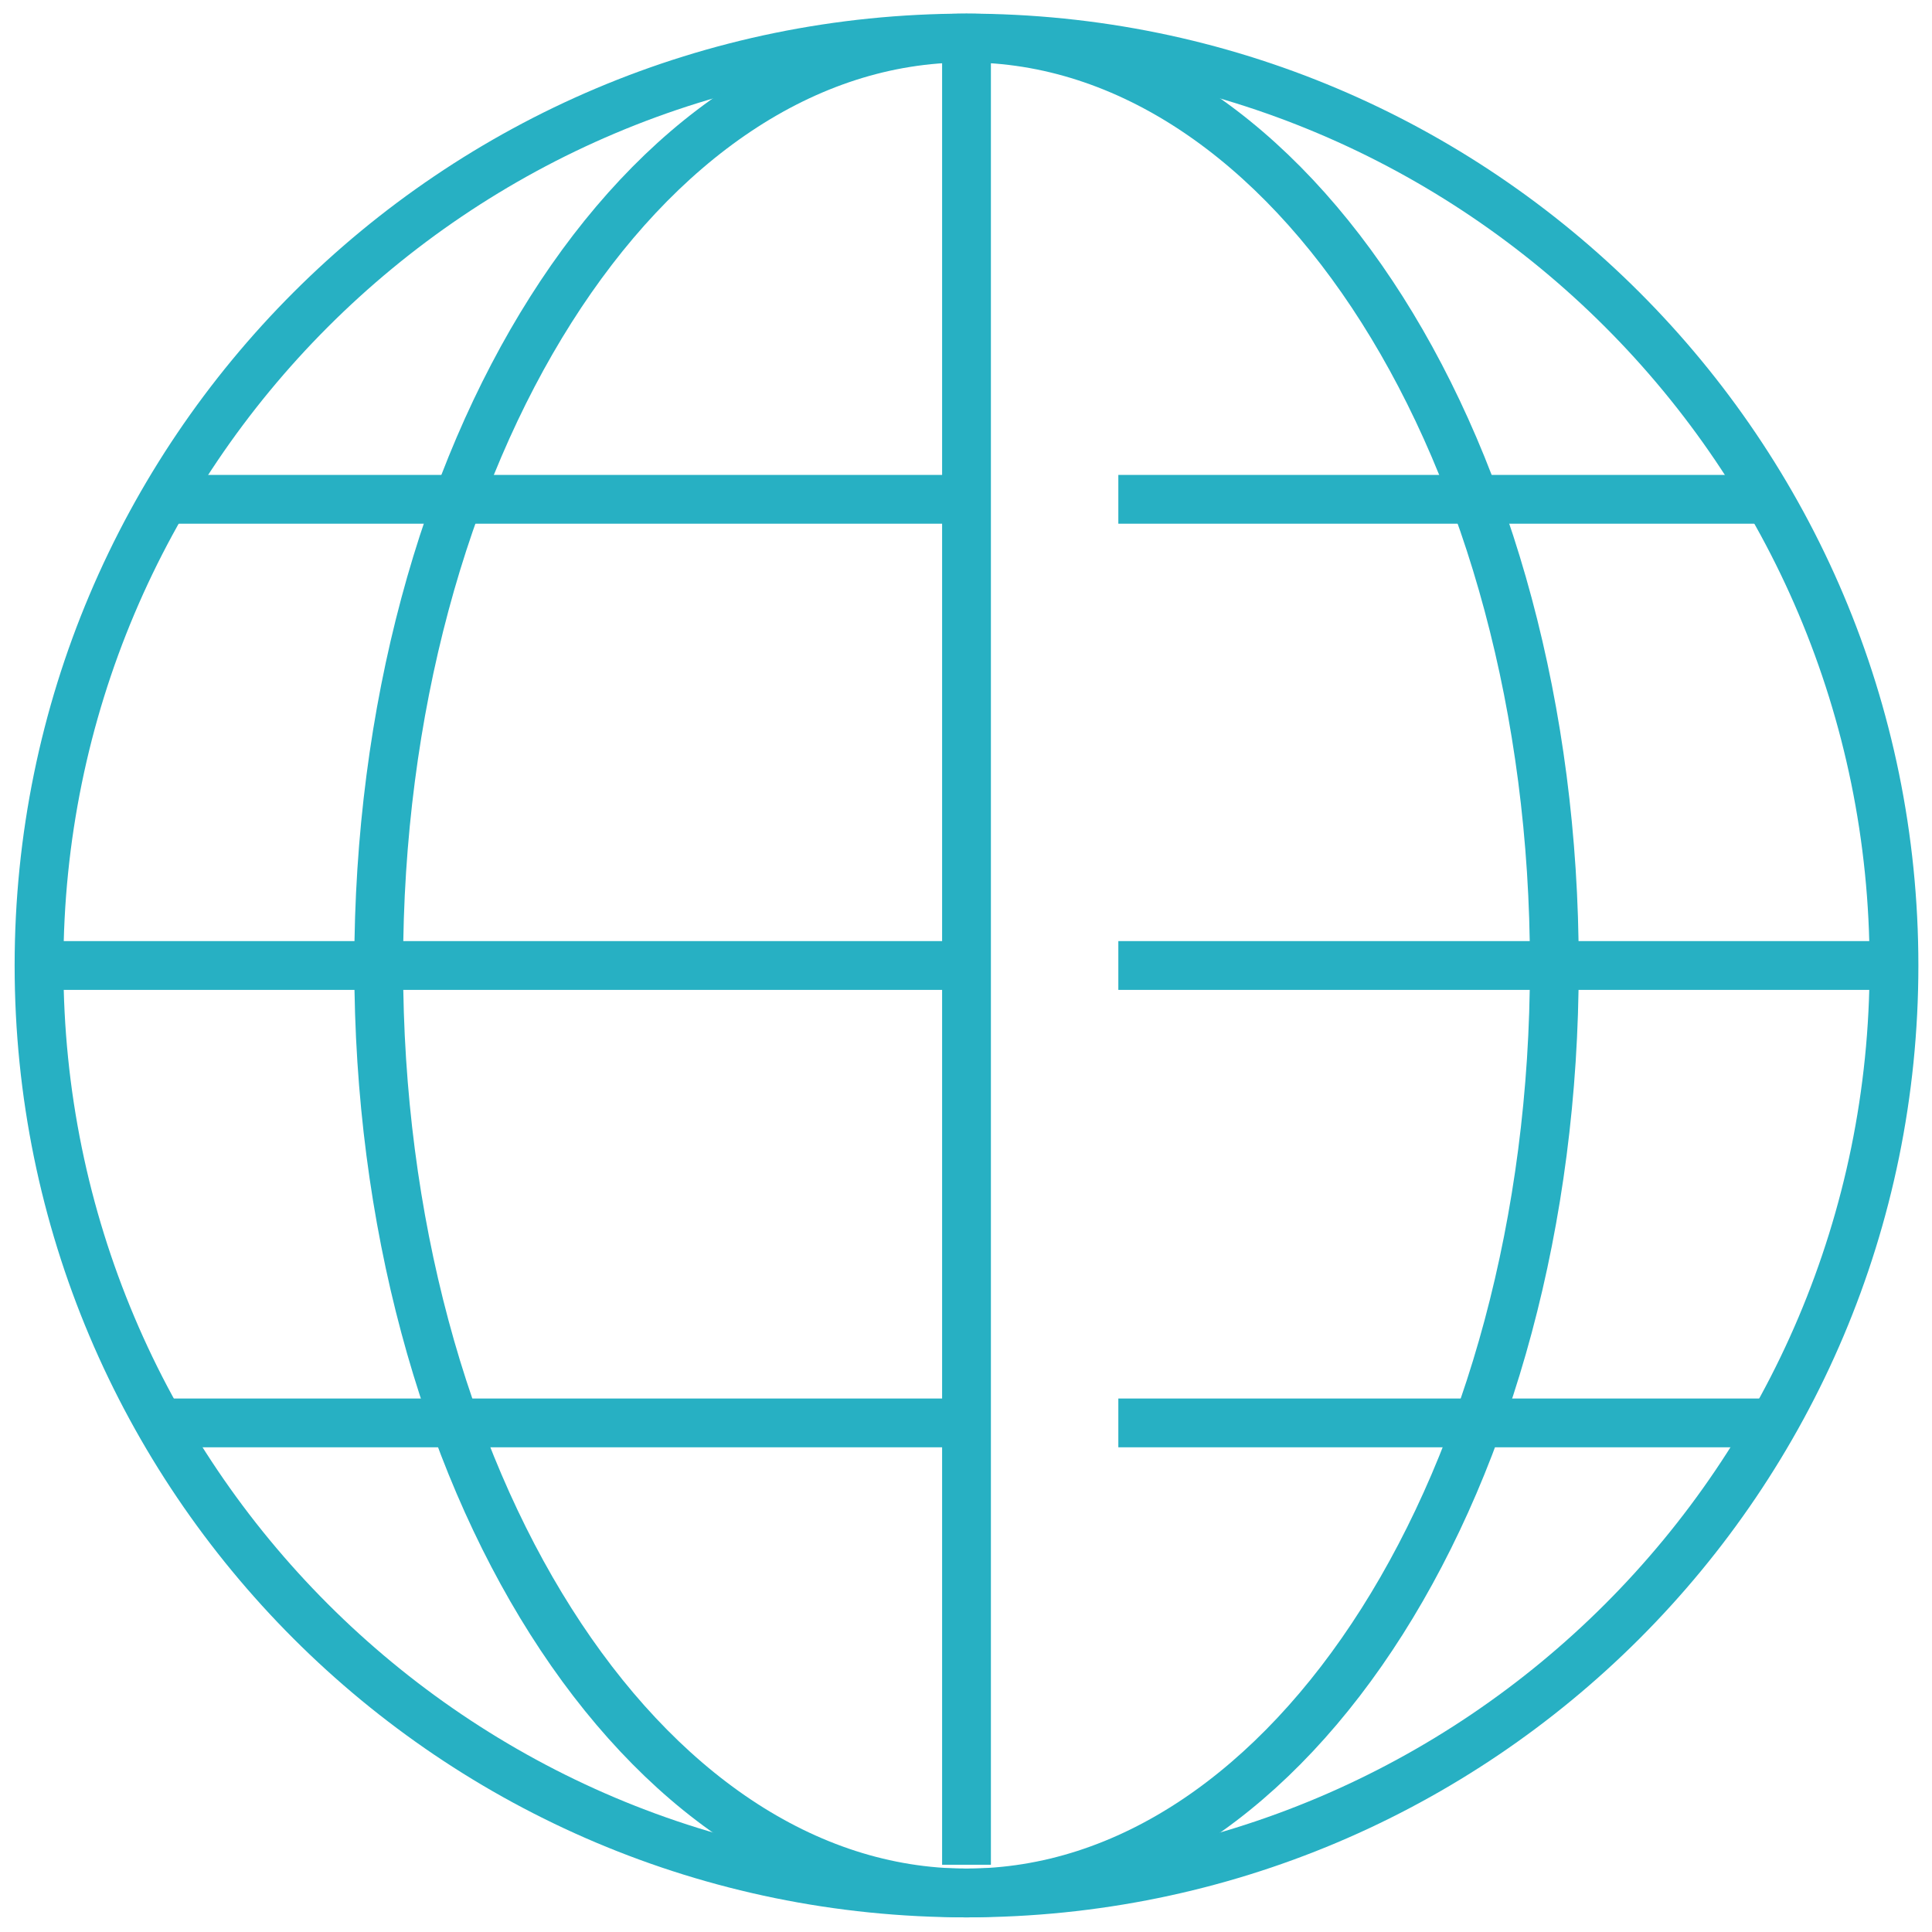
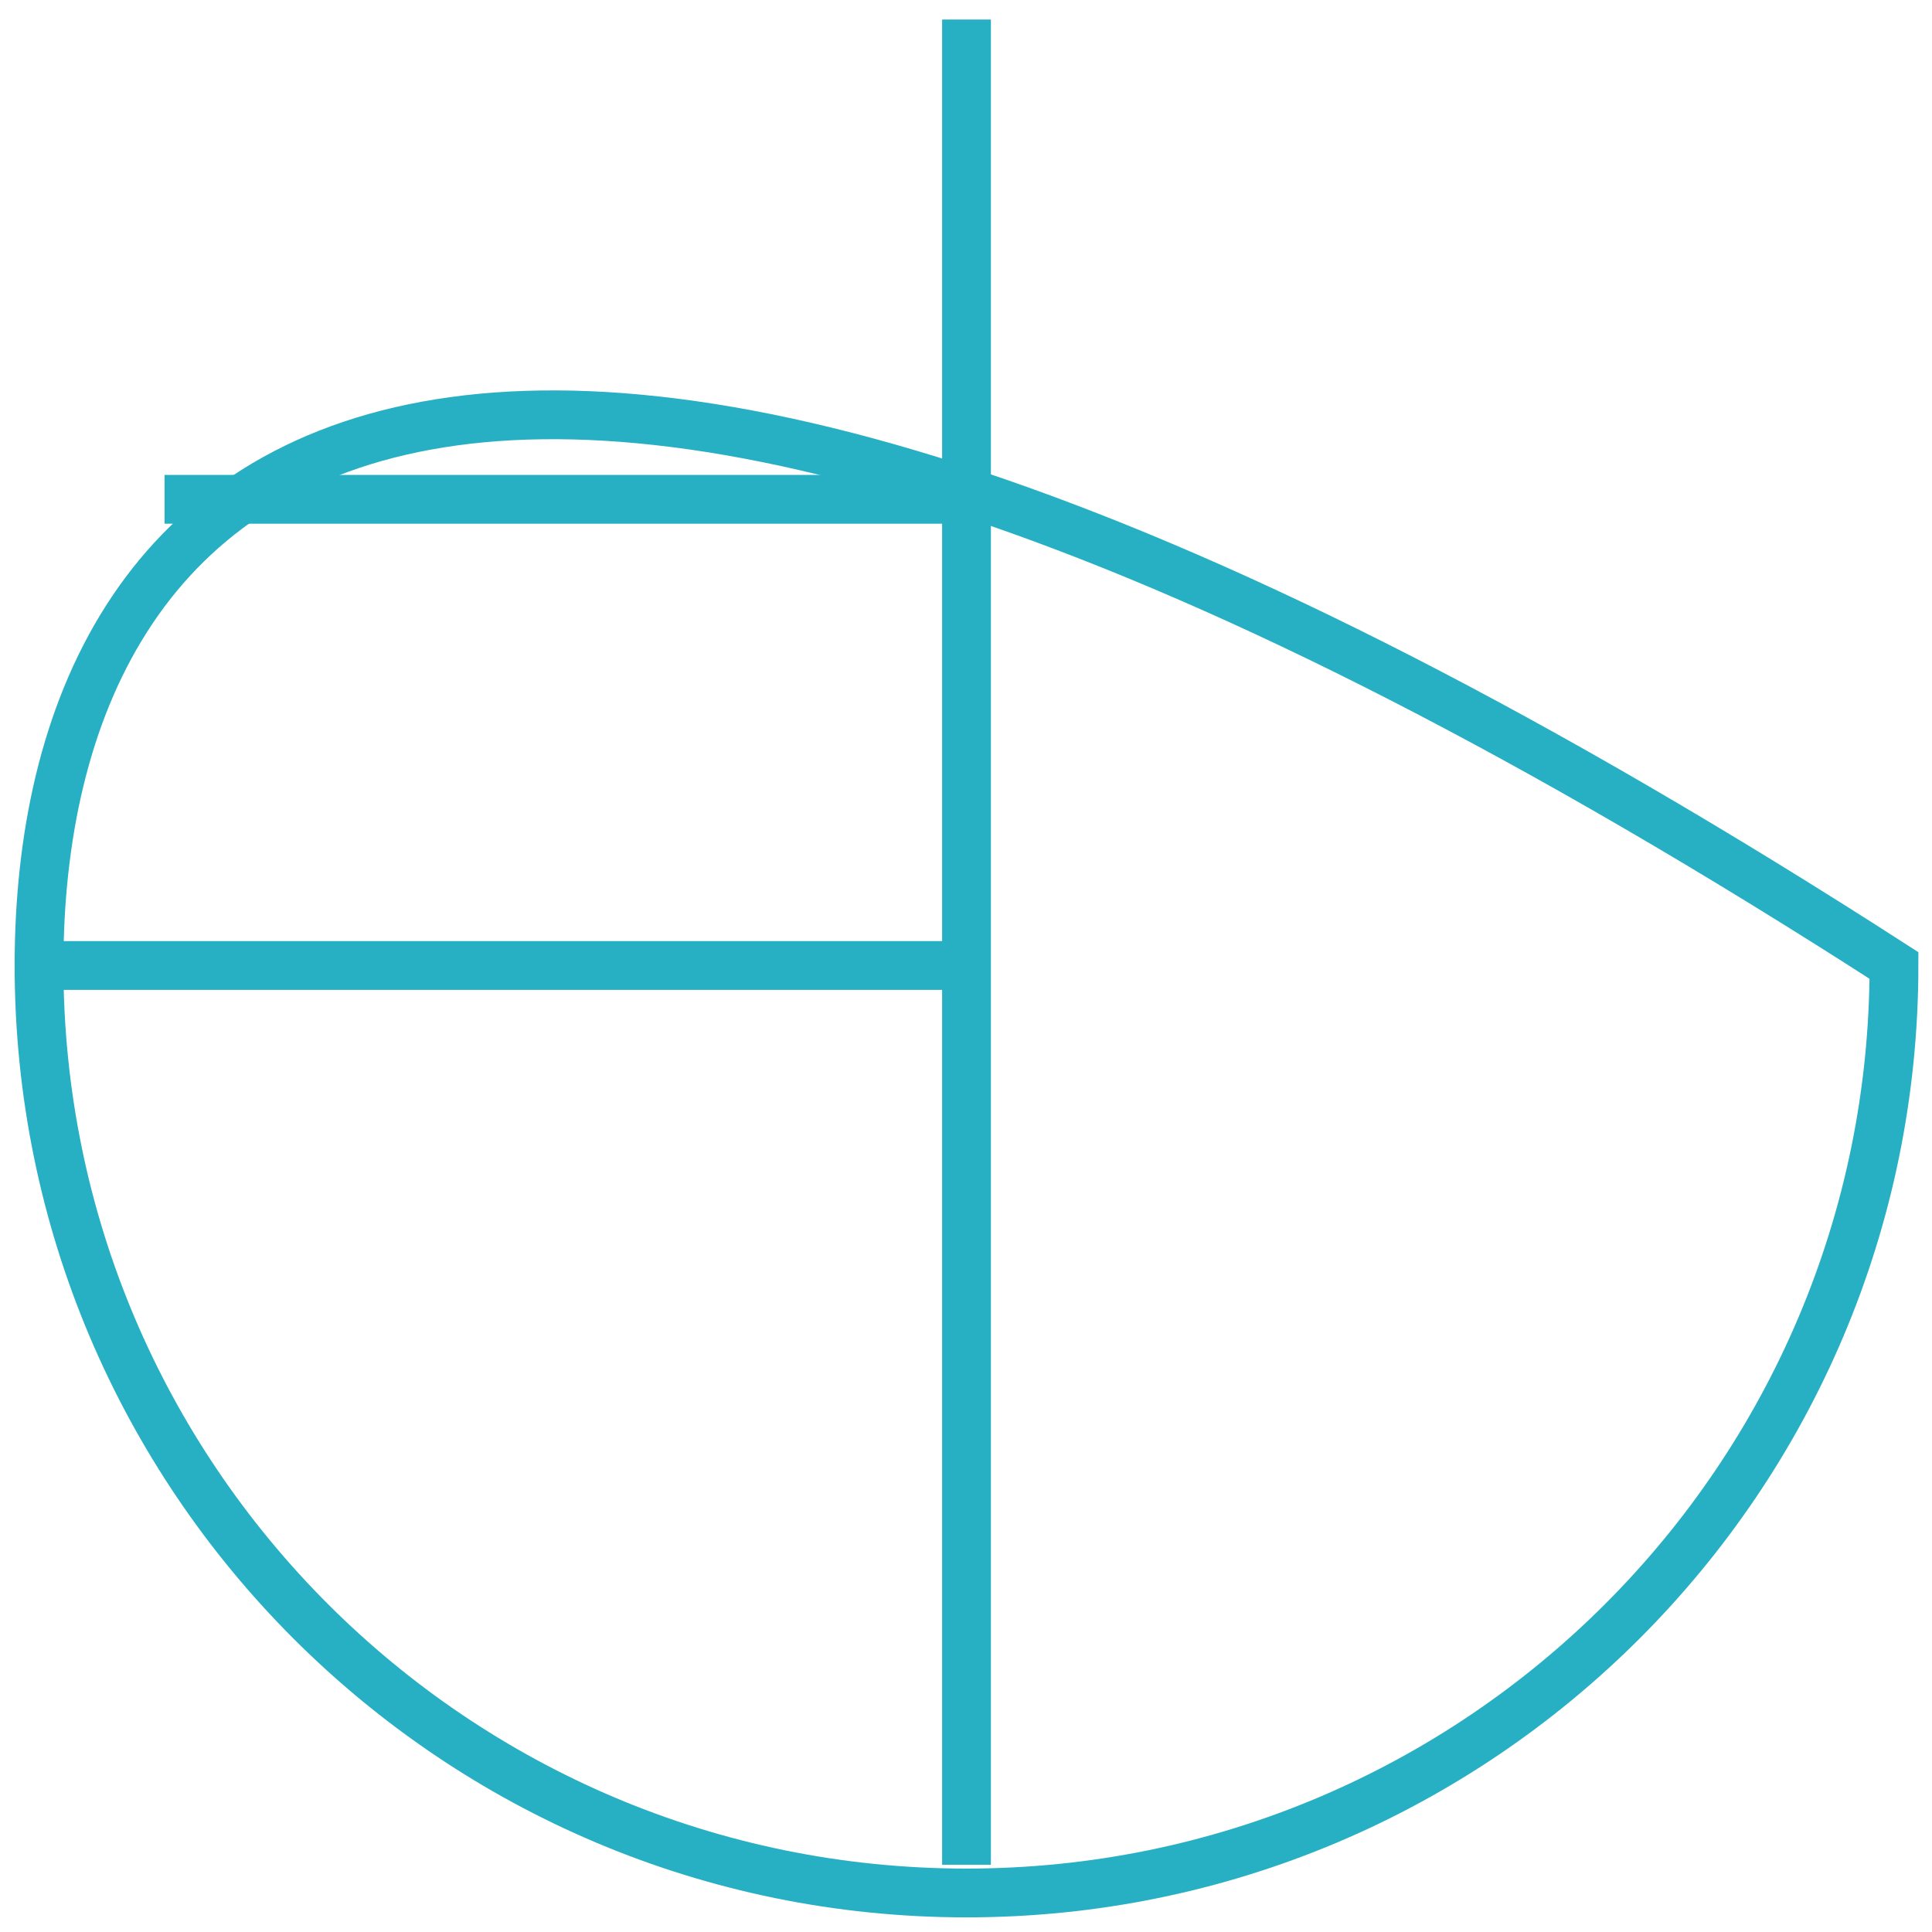
<svg xmlns="http://www.w3.org/2000/svg" width="99" height="99" viewBox="0 0 99 99" fill="none">
-   <path d="M49.526 97C75.774 97 97.052 75.722 97.052 49.474C97.052 23.226 75.774 1.948 49.526 1.948C23.278 1.948 2 23.226 2 49.474C2 75.722 23.278 97 49.526 97Z" stroke="#27B0C3" stroke-width="2.5" stroke-miterlimit="10" />
-   <path d="M49.526 97C66.162 97 79.648 75.722 79.648 49.474C79.648 23.226 66.162 1.948 49.526 1.948C32.891 1.948 19.405 23.226 19.405 49.474C19.405 75.722 32.891 97 49.526 97Z" stroke="#27B0C3" stroke-width="2.5" stroke-miterlimit="10" />
+   <path d="M49.526 97C75.774 97 97.052 75.722 97.052 49.474C23.278 1.948 2 23.226 2 49.474C2 75.722 23.278 97 49.526 97Z" stroke="#27B0C3" stroke-width="2.5" stroke-miterlimit="10" />
  <path d="M49.526 1V95.554" stroke="#27B0C3" stroke-width="2.5" stroke-miterlimit="10" />
  <path d="M49.726 49.474H2.25" stroke="#27B0C3" stroke-width="2.5" stroke-miterlimit="10" />
-   <path d="M96.803 49.474H57.306" stroke="#27B0C3" stroke-width="2.5" stroke-miterlimit="10" />
  <path d="M50.175 25.586H8.433" stroke="#27B0C3" stroke-width="2.5" stroke-miterlimit="10" />
-   <path d="M91.018 25.586H57.306" stroke="#27B0C3" stroke-width="2.5" stroke-miterlimit="10" />
-   <path d="M49.726 72.913H8.433" stroke="#27B0C3" stroke-width="2.5" stroke-miterlimit="10" />
-   <path d="M91.018 72.913H57.306" stroke="#27B0C3" stroke-width="2.5" stroke-miterlimit="10" />
</svg>